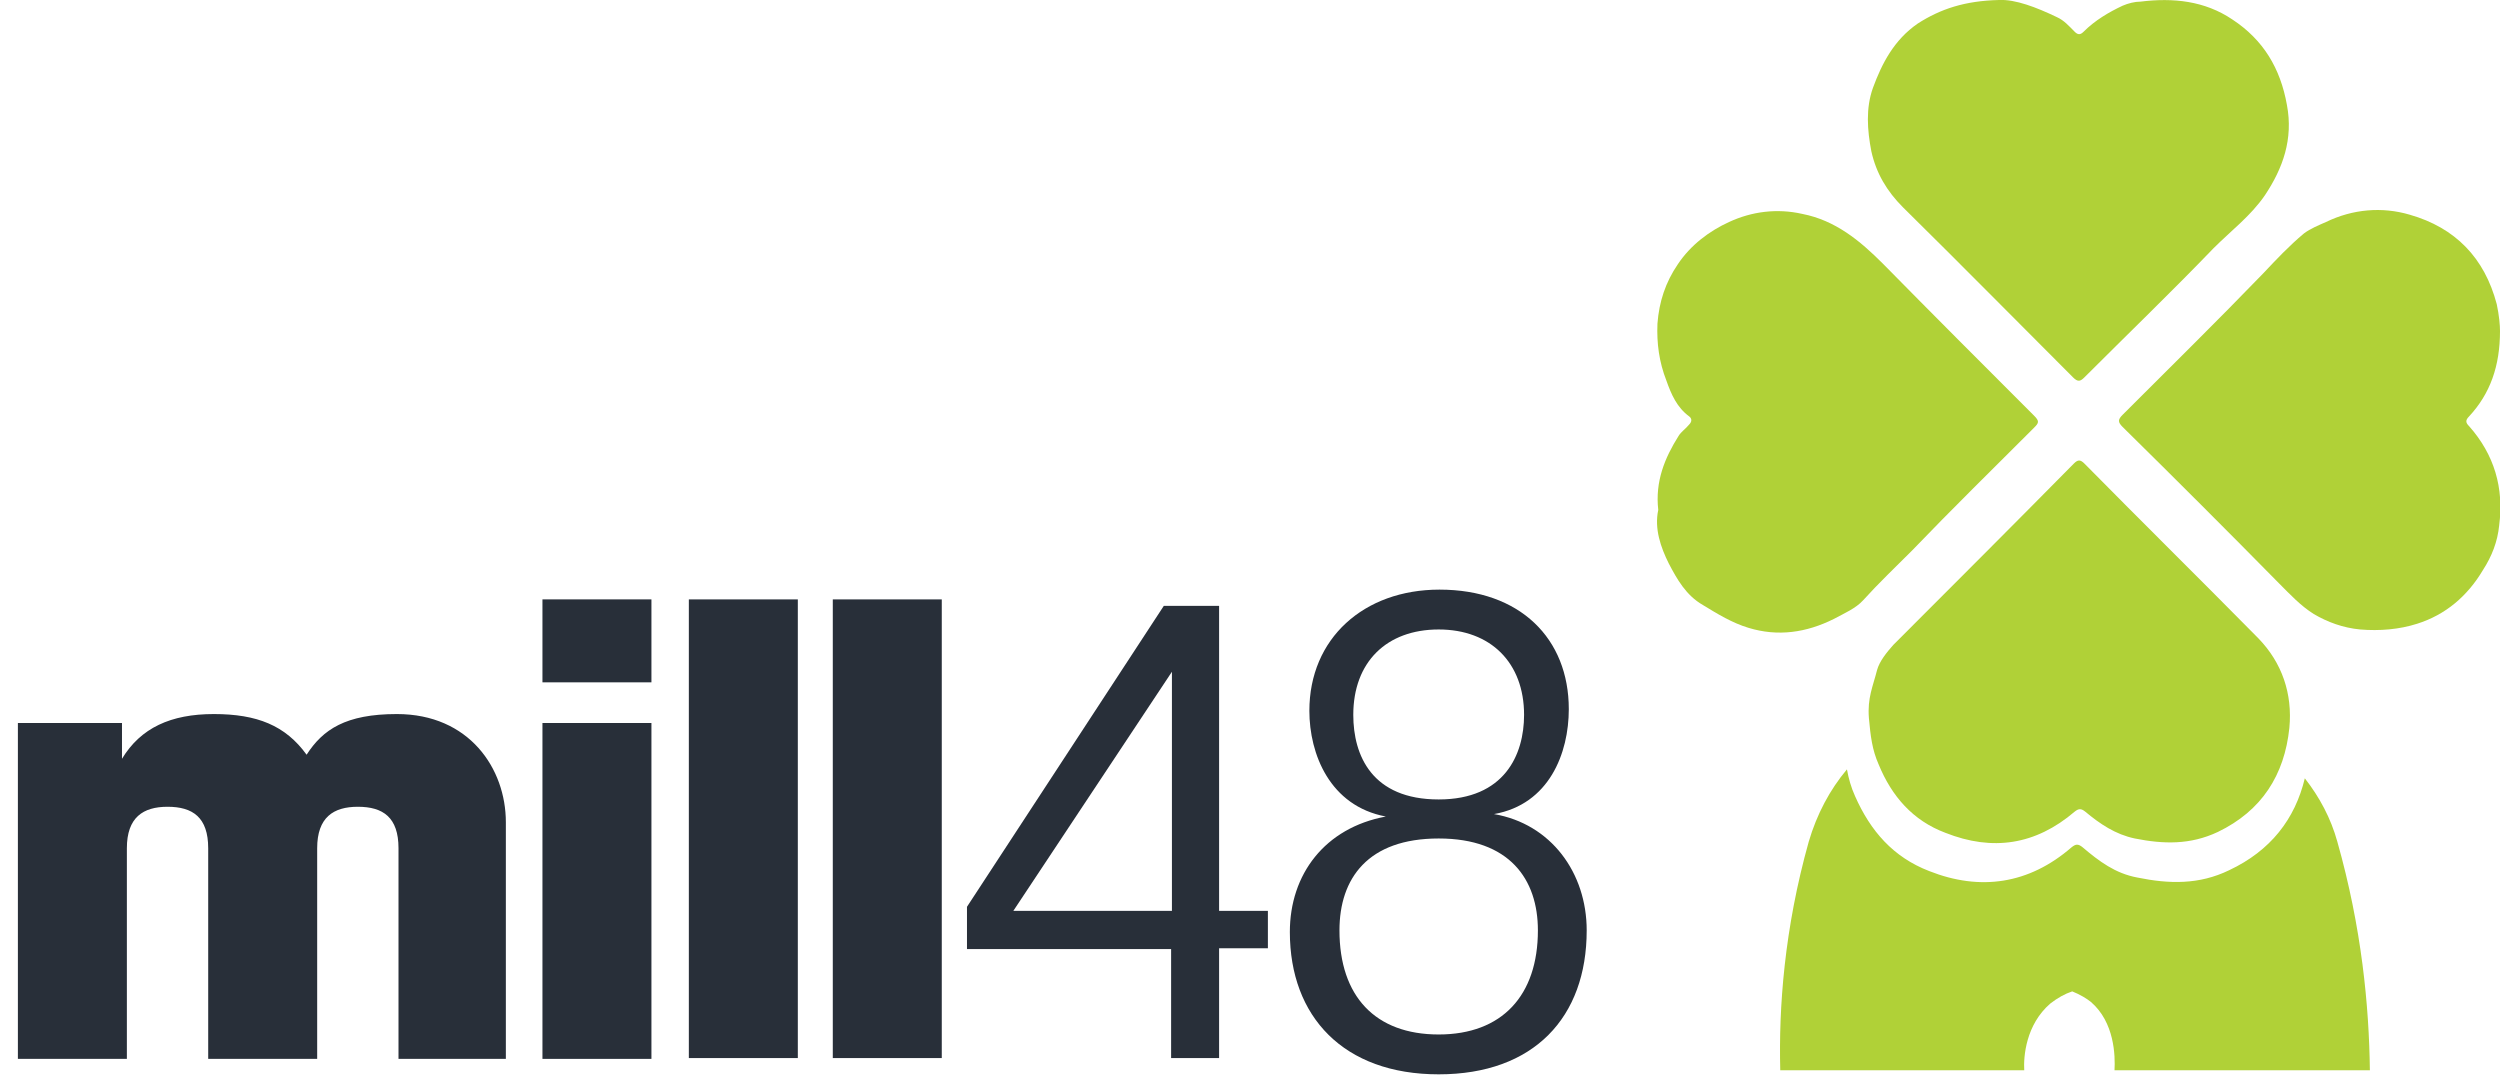
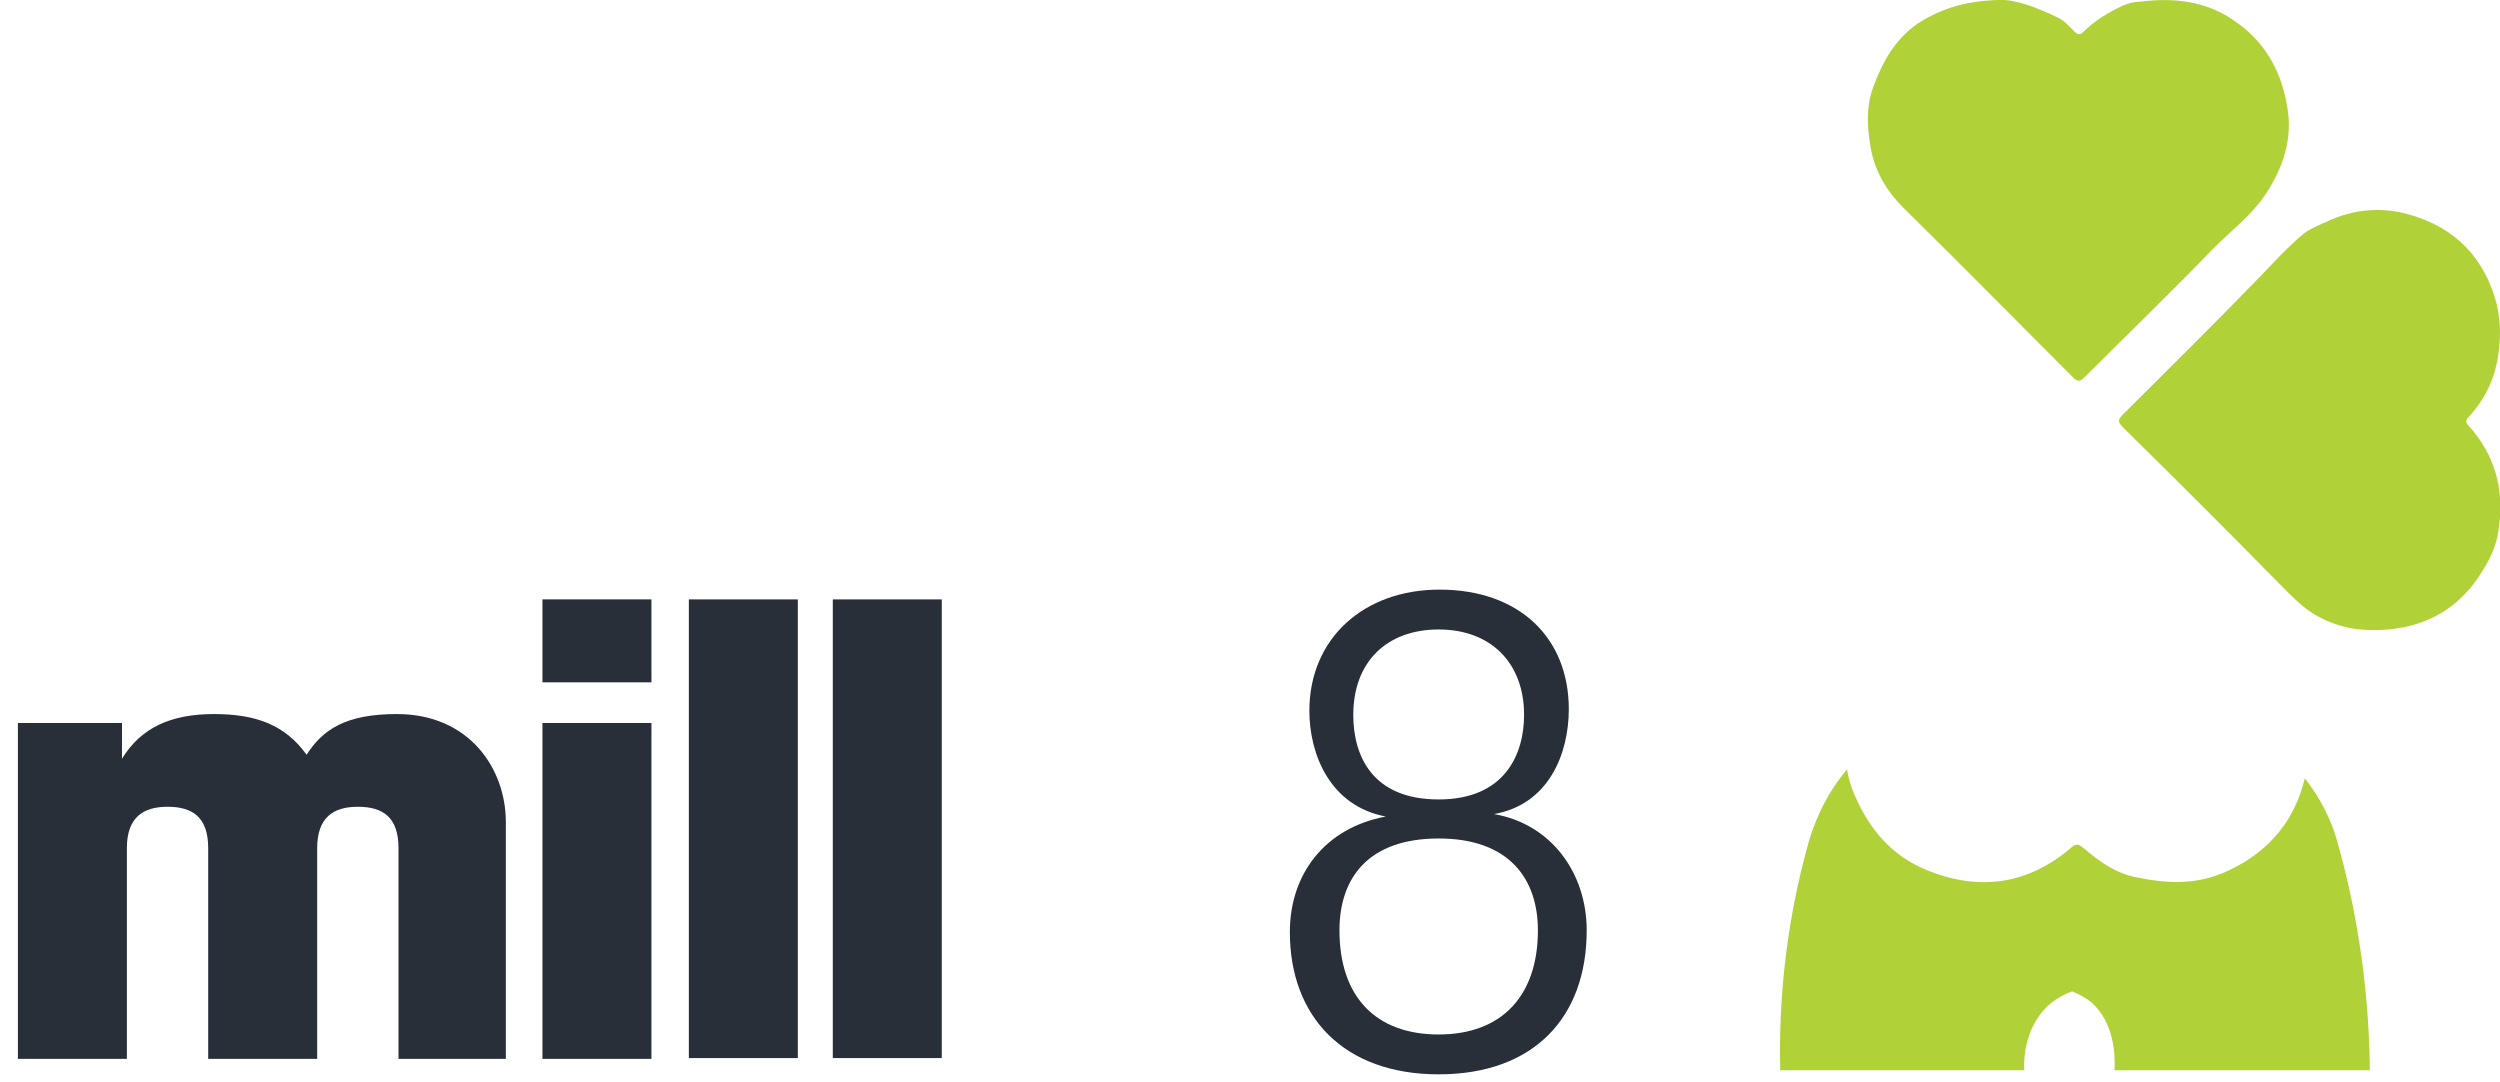
<svg xmlns="http://www.w3.org/2000/svg" version="1.1" id="Ebene_1" x="0px" y="0px" viewBox="0 0 307.4 133" style="enable-background:new 0 0 307.4 133;" xml:space="preserve">
  <style type="text/css">
	.st0{fill:#282F39;}
	.st1{fill:#B0D137;}
</style>
  <g>
    <g>
      <g>
        <path class="st0" d="M25.6,130.2v-25.9c0-3.8-1.9-5.1-5-5.1c-3,0-5,1.3-5,5.1v25.9H2.2V88.9h12.8v4.4c2.3-3.8,6-5.5,11.3-5.5     s8.8,1.4,11.4,5c2-3.1,4.8-5,11.1-5c8.9,0,13.4,6.7,13.4,13.3v29.1H49v-25.9c0-3.8-1.9-5.1-5-5.1c-3,0-5,1.3-5,5.1v25.9H25.6z" />
        <path class="st0" d="M66.7,83.9V73.7h13.4v10.2H66.7z M66.7,130.2V88.9h13.4v41.3H66.7z" />
        <path class="st0" d="M84.7,130.2V73.7h13.4v56.4H84.7z" />
        <path class="st0" d="M102.4,130.2V73.7h13.4v56.4H102.4z" />
-         <path class="st0" d="M144,130.2v-13.5h-25.1v-5.2l24.2-37h6.8V112h6v4.6h-6v13.5H144z M144.1,82.6L124.6,112h19.5V82.6z" />
        <path class="st0" d="M195.1,114.4c0,10.7-6.5,17.7-18.2,17.7c-11.7,0-18.3-7.1-18.3-17.5c0-7.1,4.3-12.8,11.8-14.2     c-6.9-1.3-9.4-7.7-9.4-13c0-8.9,6.7-14.9,16-14.9c9.9,0,15.9,6,15.9,14.7c0,5.4-2.4,11.7-9.2,12.9     C190.7,101.3,195.1,107.3,195.1,114.4z M189.1,114.4c0-6.3-3.5-11.3-12.2-11.3c-8.7,0-12.2,4.9-12.2,11.3     c0,8.1,4.4,12.8,12.2,12.8C184.7,127.2,189.1,122.4,189.1,114.4z M176.9,77.4c-6.4,0-10.5,4-10.5,10.5c0,5,2.3,10.4,10.5,10.4     c8.1,0,10.5-5.5,10.5-10.4C187.4,81.5,183.3,77.4,176.9,77.4z" />
      </g>
    </g>
    <g>
-       <path class="st1" d="M203.9,62.7c-0.4-3.5,0.8-6.4,2.5-9.1c0.3-0.5,0.9-0.9,1.3-1.4c0.3-0.3,0.4-0.7,0-1c-1.5-1.1-2.2-2.7-2.8-4.4    c-0.9-2.3-1.2-4.6-1.1-7c0.2-2.7,1-5.1,2.5-7.3c1.6-2.4,3.9-4.1,6.3-5.2c2.8-1.3,5.9-1.7,9-1c4.1,0.8,7.1,3.3,9.9,6.1    c6.2,6.3,12.4,12.5,18.6,18.7c0.7,0.7,0.6,0.9,0,1.5c-5,5-10.1,10-15,15.1c-2,2-4.1,4-6,6.1c-0.9,1-2.3,1.6-3.6,2.3    c-3.4,1.7-6.9,2.2-10.5,1.1c-2-0.6-3.8-1.7-5.6-2.8c-2.1-1.2-3.2-3.2-4.2-5.1C204.2,67.3,203.4,65,203.9,62.7z" />
      <path class="st1" d="M245.8,0c2-0.1,4.6,0.9,7.1,2.1c0.9,0.4,1.5,1.1,2.2,1.8c0.4,0.4,0.7,0.4,1.1,0c1.4-1.4,3.1-2.4,4.8-3.2    c0.7-0.3,1.5-0.5,2.2-0.5c4-0.5,7.9-0.1,11.3,2.2c3.8,2.5,5.9,6,6.7,10.5c0.8,4.2-0.5,7.8-2.7,11.1c-1.7,2.5-4.2,4.4-6.3,6.5    c-5.2,5.4-10.6,10.6-15.9,15.9c-0.5,0.5-0.8,0.6-1.4,0c-7-7-13.9-14-20.9-20.9c-2-2-3.3-4.2-3.9-6.9c-0.5-2.6-0.7-5.3,0.2-7.8    c1.1-3,2.6-5.9,5.5-7.9C238.6,1.1,241.6,0.1,245.8,0z" />
      <g>
-         <path class="st1" d="M229.8,88.3c-0.2-2.5,0.5-3.9,1-5.9c0.3-1.1,1.2-2.2,2-3.1c7.4-7.4,14.8-14.8,22.2-22.3     c0.5-0.5,0.8-0.5,1.3,0c7.1,7.2,14.3,14.3,21.4,21.5c2.9,3,4.2,6.8,3.8,11c-0.6,5.8-3.4,10.2-8.8,12.8c-3.4,1.6-6.7,1.5-10.2,0.8     c-2.4-0.5-4.3-1.8-6.1-3.3c-0.5-0.4-0.8-0.4-1.3,0c-4.8,4.1-10.1,4.9-15.9,2.6c-4-1.5-6.6-4.5-8.2-8.4     C230.2,92.2,230,90.5,229.8,88.3z" />
-       </g>
+         </g>
      <path class="st1" d="M307.4,40.7c0,4.3-1.2,7.7-3.8,10.5c-0.5,0.5-0.4,0.8,0,1.2c3.1,3.5,4.3,7.6,3.7,12.2c-0.2,2-0.9,3.8-2,5.5    c-1.9,3.2-4.6,5.5-8.1,6.6c-2.2,0.7-4.6,0.9-7,0.7c-2.1-0.2-4-0.9-5.7-1.9c-1.6-1-2.9-2.4-4.2-3.7c-6.4-6.5-12.8-12.9-19.3-19.3    c-0.6-0.6-0.6-0.9,0-1.5c5.8-5.8,11.6-11.5,17.3-17.4c1.6-1.7,3.2-3.4,5-4.9c0.8-0.6,1.8-1,2.7-1.4c3.3-1.6,6.9-1.9,10.3-0.9    c5.6,1.6,9.2,5.3,10.7,11C307.3,38.8,307.4,40,307.4,40.7z" />
      <path class="st1" d="M252.1,123.4c0.9-0.7,1.8-1.2,2.7-1.5c1,0.4,1.8,0.9,2.3,1.3c2.9,2.5,3,6.6,2.9,8.4c10.5,0,20.9,0,31.4,0    c-0.1-7.9-1-17.5-4-28.1c-0.8-2.9-2.2-5.5-4-7.8c-1.2,5-4.2,8.9-9.3,11.3c-3.7,1.8-7.4,1.7-11.3,0.9c-2.7-0.5-4.7-2-6.7-3.7    c-0.6-0.5-0.9-0.4-1.4,0c-5.2,4.5-11.2,5.4-17.5,2.9c-4.4-1.7-7.2-4.9-9.1-9.2c-0.5-1.1-0.8-2.2-1-3.3c-2.1,2.5-3.7,5.5-4.7,8.9    c-3,10.7-3.7,20.4-3.5,28.1c10,0,20,0,30,0C248.8,129.9,249.1,126,252.1,123.4z" />
    </g>
  </g>
-   <path class="st0" d="M256.2,151.7" />
</svg>